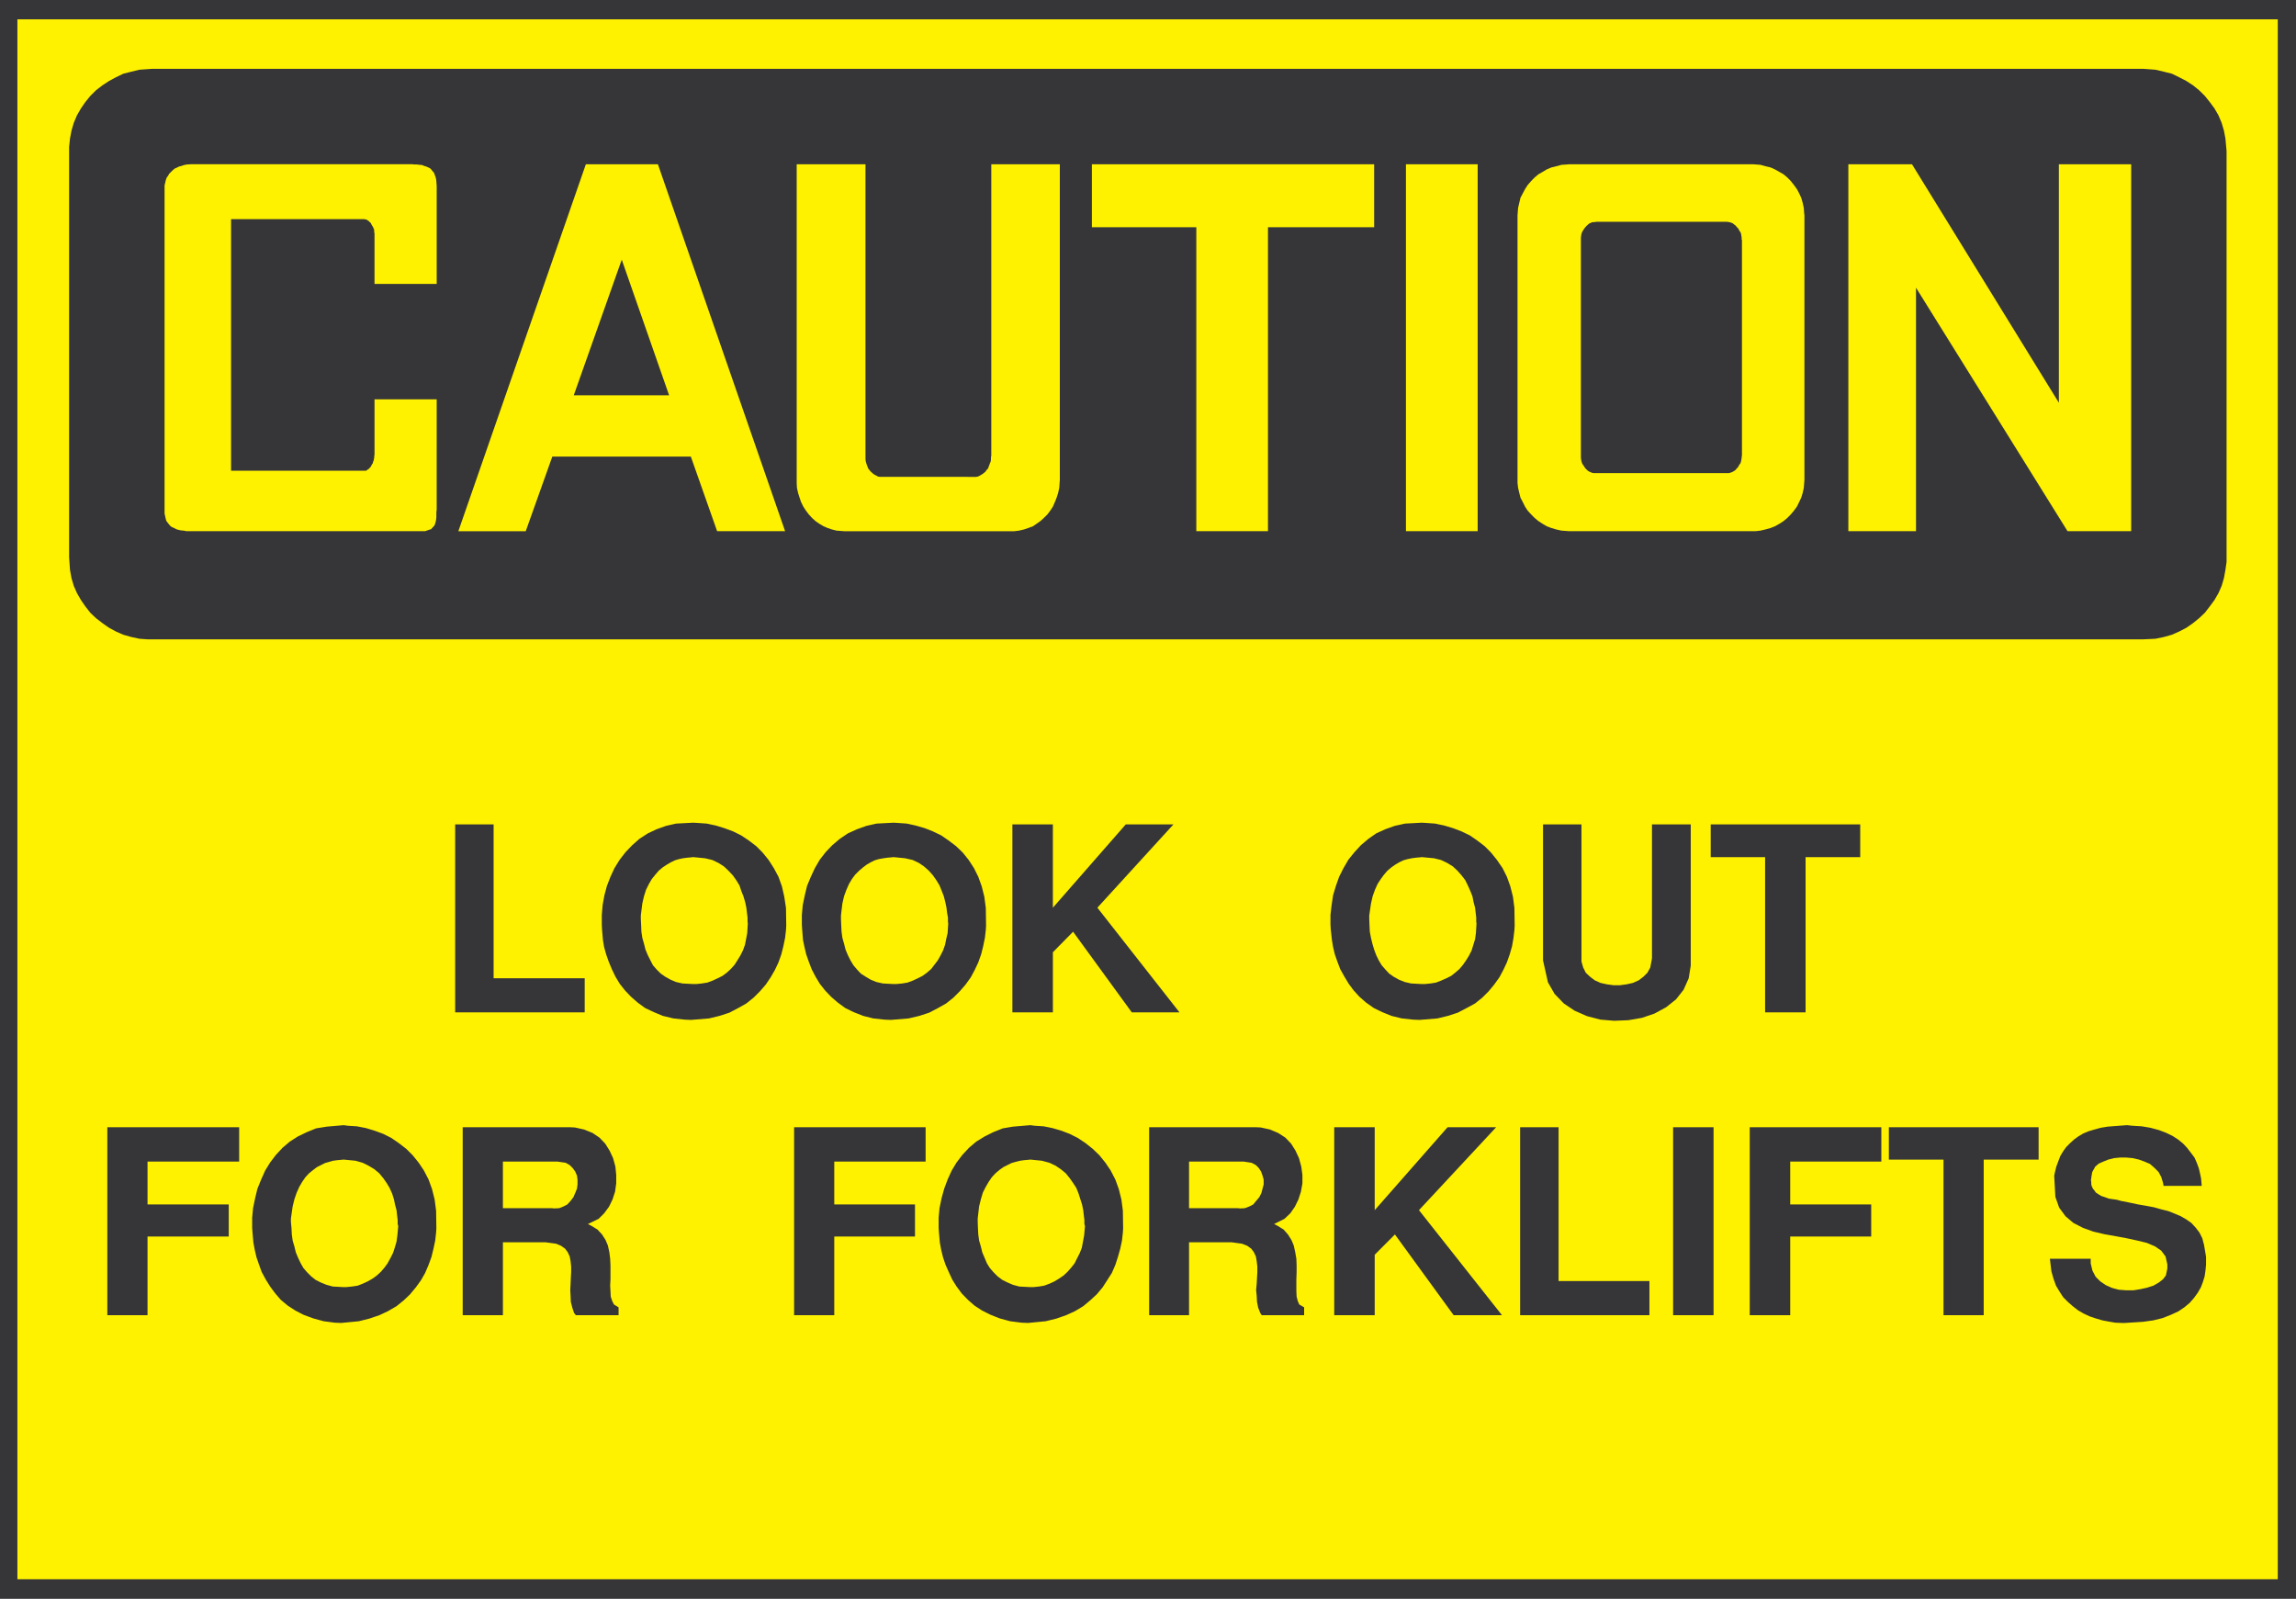
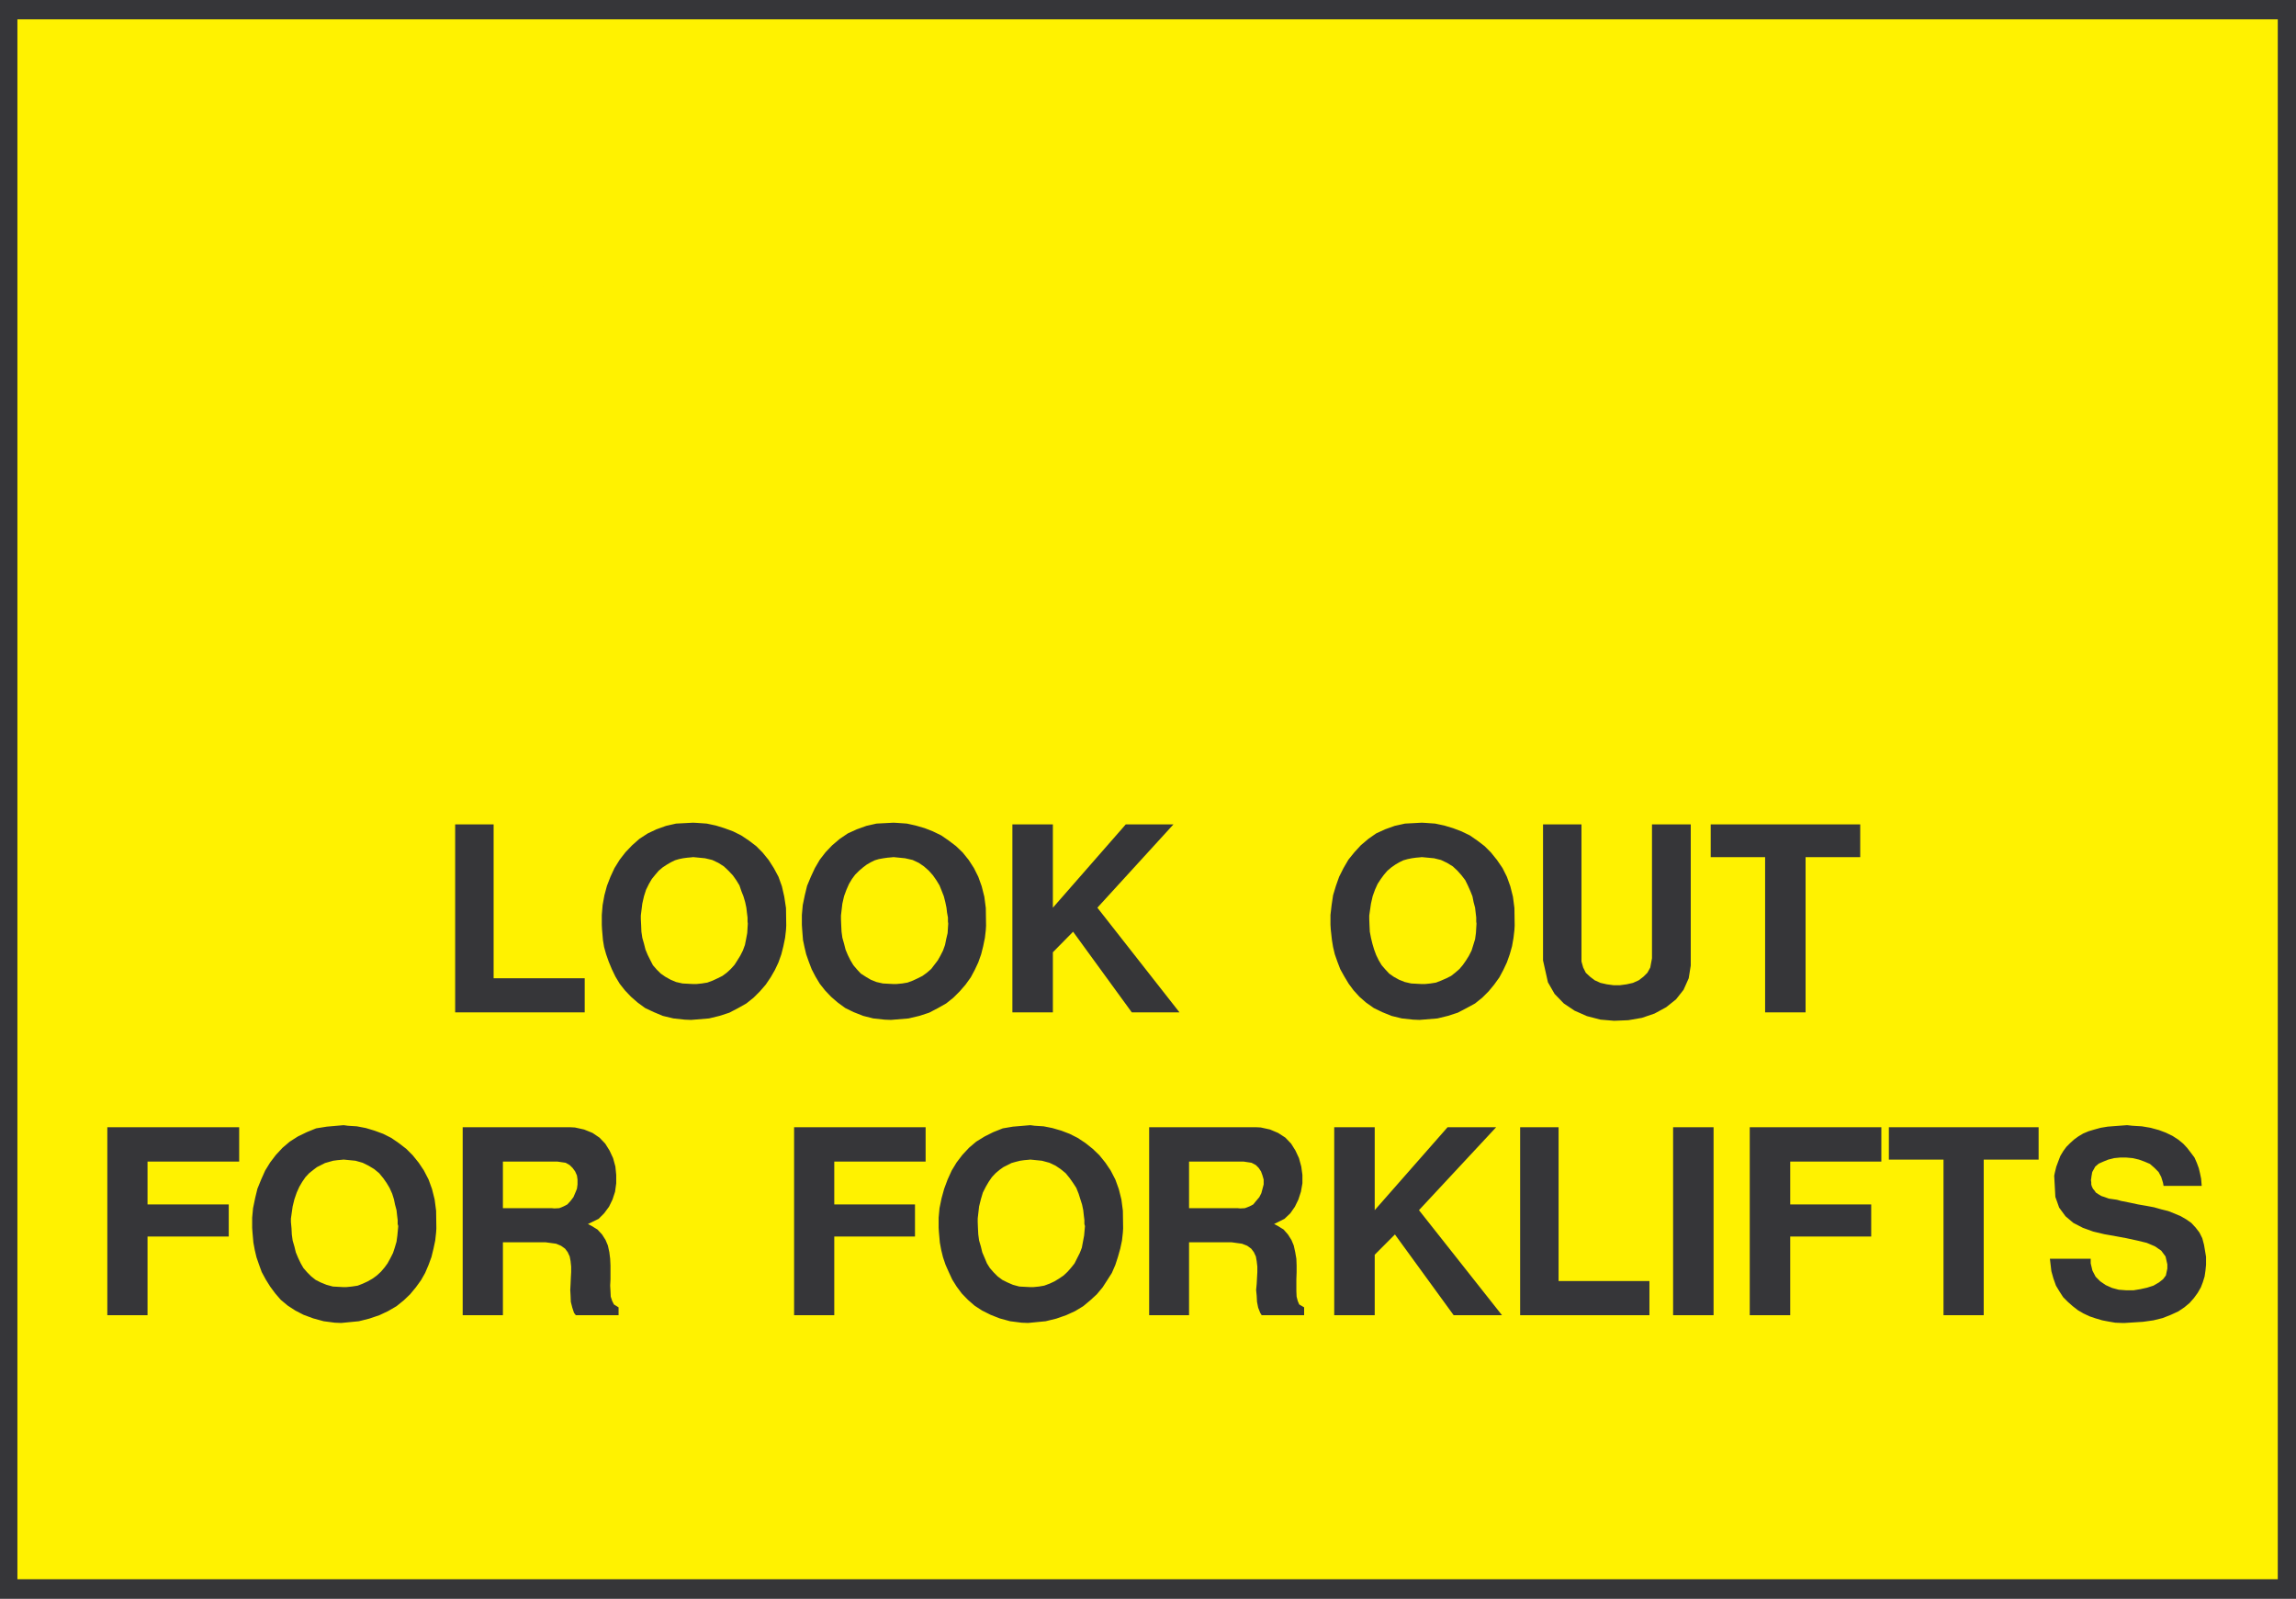
<svg xmlns="http://www.w3.org/2000/svg" width="360.121" height="250.762">
  <path fill="#363639" d="M0 0h360.121v250.762H0V0" />
  <path fill="#fff200" d="M2.73 3.031h354.532v244.653H2.73V3.03" />
  <path fill="#363639" d="M321.52 197.422h6.402v.73l.27 1.13.5.96.718.719.86.59 1 .449 1.05.281 1.18.09h1.129l1.094-.18 1.039-.23 1-.32.86-.5.64-.5.449-.59.23-1.078v-.68l-.28-1.23-.68-.91-.989-.68-1.27-.54-1.5-.363-1.683-.367-1.68-.312-1.808-.32-1.73-.41-1.63-.59-1.492-.77-1.226-1.04-1-1.359-.594-1.68-.18-3.312.09-.457.23-.953.32-.86.313-.82.457-.77.5-.679.59-.59.59-.539.684-.5.77-.46.859-.36.91-.27.988-.27 1.09-.179 1.14-.09 1.899-.14.82.09 1.492.09 1.36.23 1.32.359 1.09.41 1.039.5.91.59.77.629.632.68.59.77.547.73.363.82.317.86.183.769.18.863.09 1.129h-5.98l-.09-.492-.282-.91-.41-.77-.68-.68-.68-.59-.858-.367-.86-.312-1-.23-.992-.09h-.961l-.95.09-.91.23-.769.312-.719.317-.55.46-.45.813-.05.137-.04.273-.05.27-.04.32-.05.317.05.363v.32l.09.309.18.371.23.27.22.32.41.27.449.269.55.18.63.23 1.269.18.64.18 1.36.269 1.312.281 1.27.219 1.23.23 1.13.32 1.09.27 1.038.41.961.41.86.5.769.54.68.73.593.77.45.902.277 1.047.313 1.863v1.27l-.09.898-.133.91-.278.91-.312.809-.5.871-.59.809-.68.773-.82.68-.95.64-1.179.54-1.27.5-1.449.359-1.632.23-2.817.18h-.543l-1-.04-1.039-.179-1-.191-1.039-.309-.95-.32-.96-.453-.86-.5-.82-.637-.77-.68-.722-.722-.59-.91-.547-.91-.402-1.13-.32-1.14-.23-1.95m-16.688 8.852v-24.402h-8.57v-5.078h23.488v5.078h-8.61v24.402h-6.308m-30.391 0v-29.48h20.641v5.39h-14.293v6.72h12.703v5.03H280.79v12.34h-6.348m-12.02 0v-29.48h6.348v29.48h-6.348m-23.992 0v-29.48h6.03v24.129h14.25v5.351h-20.28m-29.16 0v-29.48h6.351v13.008l11.43-13.008h7.62l-12.108 13.008 13.019 16.472H228l-9.21-12.66-3.169 3.18v9.48h-6.351m-29.028 0v-29.48h16.738l.77.04 1.45.32 1.273.538 1.129.73.91.95.68 1.09.55 1.18.36 1.32.18 1.312v1.317l-.231 1.312-.399 1.23-.55 1.13-.723 1.039-.906.86-1.633.82.539.269.953.59.68.773.55.868.36.859.23 1.043.18 1.039.04 1.05v1.079l-.04 1.09v1.859l.04.863.179.688.23.539.77.453v1.23h-6.66l-.23-.37-.321-.813-.18-.906-.05-.953-.09-.91.09-.95.05-.95.051-.91v-.859l-.102-.859-.128-.73-.32-.68-.411-.543-.629-.457-.82-.32-1.63-.223h-6.67v11.433h-6.259M147.27 193.3l-.047-.73v-1.59l.136-1.488.32-1.55.41-1.489.54-1.453.64-1.41.77-1.27.902-1.18 1.051-1.128 1.13-.961 1.32-.809 1.359-.68 1.488-.59 1.59-.269 2.723-.23.68.09 1.41.09 1.359.269 1.41.41 1.309.5 1.269.64 1.223.81 1.14.91 1.04 1 .949 1.179.82 1.219.73 1.41.54 1.492.41 1.64.23 1.759.04 2.77-.04.64-.14 1.27-.27 1.269-.371 1.312-.399 1.23-.55 1.27-.72 1.13-.73 1.128-.91 1.09-1.039.953-1.09.91-1.273.77-1.399.64-1.55.54-1.668.41-2.77.27-1-.04-1.812-.23-1.641-.45-1.398-.55-1.36-.68-1.18-.77-1.039-.91-.96-.992-.813-1.09-.68-1.09-.547-1.18-.5-1.128-.402-1.18-.281-1.14-.219-1.18-.14-1.582m-22.72 12.972v-29.48h20.63v5.39h-14.328v6.72h12.66v5.03h-12.66v12.34h-6.301m-51.981 0v-29.48h16.832l.77.04 1.45.32 1.32.538 1.078.73.91.95.68 1.09.55 1.18.36 1.32.132 1.312v1.317l-.18 1.312-.402 1.23-.55 1.13-.77 1.039-.86.86-1.68.82.54.269.96.59.72.773.55.868.36.859.23 1.043.13 1.039.05 1.05v2.169l-.05 1 .05.859.04.863.23.688.27.539.73.453v1.23h-6.707l-.282-.37-.27-.813-.23-.906-.039-.953-.05-.91.05-.95.04-.95.05-.91v-.859l-.09-.859-.14-.73-.313-.68-.41-.543-.637-.457-.77-.32-1.632-.223h-6.711v11.433H72.57M39.602 193.3l-.051-.73v-1.59l.14-1.488.32-1.55.36-1.489.59-1.453.629-1.41.781-1.27.899-1.18 1.05-1.128 1.13-.961 1.273-.809 1.406-.68 1.453-.59 1.68-.269 2.629-.23.68.09 1.402.09 1.406.269 1.363.41 1.36.5 1.27.64 1.179.81 1.18.91 1 1 .949 1.179.812 1.219.73 1.41.54 1.492.41 1.64.23 1.759.04 2.77-.04.64-.14 1.27-.27 1.269-.32 1.312-.45 1.23-.542 1.27-.64 1.13-.817 1.128-.903 1.09-1 .953-1.129.91-1.32.77-1.36.64-1.59.54-1.632.41-2.77.27-1-.04-1.757-.23-1.64-.45-1.493-.55-1.316-.68-1.184-.77-1.09-.91-.86-.992-.808-1.09-.68-1.09-.64-1.18-.41-1.128-.41-1.18-.27-1.14-.219-1.18-.14-1.582m-22.77 12.972v-29.48h20.68v5.39H23.14v6.72h12.738v5.03H23.14v12.34h-6.309m260.021-47.492v-24.347h-8.532V129.3h23.45v5.133h-8.57v24.347h-6.348m-34.832-8.159v-21.32h6.03v21.5l.27.949.41.82.68.633.719.547.91.41 1 .223 1.043.14h1l1.04-.14 1-.223.91-.41.718-.547.64-.633.45-.82.27-1.45v-21h6.081v22.134l-.32 2-.808 1.808-1.184 1.5-1.54 1.23-1.82.989-1.988.68-2.14.37-2.22.09-2.132-.18-2.129-.55-1.95-.86-1.679-1.128-1.449-1.5-1.043-1.82-.77-3.442m-33.289-4.808-.05-.77V143.5l.18-1.547.23-1.543.449-1.488.5-1.41.684-1.36.77-1.32.948-1.172 1-1.09 1.18-1 1.23-.86 1.399-.64 1.5-.539 1.629-.36 2.633-.14.68.04 1.41.1 1.449.31 1.36.41 1.32.5 1.308.632 1.184.817 1.129.863 1 1 .949 1.18.87 1.27.68 1.359.54 1.5.41 1.629.23 1.77.04 2.773-.04.68-.14 1.218-.23 1.32-.36 1.27-.45 1.27-.55 1.171-.63 1.18-.82 1.14-.859 1.04-1 1-1.133.91-1.32.719-1.398.73-1.551.5-1.63.399-2.808.23-1-.04-1.773-.19-1.629-.399-1.45-.59-1.32-.64-1.218-.86-1.04-.91-.91-1-.773-1.039-.68-1.133-.636-1.137-.453-1.183-.41-1.168-.27-1.14-.18-1.09-.18-1.63m-49.94 12.969v-29.48h6.35v13.062l11.43-13.062h7.48l-11.929 13.062L185 158.781h-7.48l-9.208-12.648-3.171 3.219v9.43h-6.352m-32.969-12.969-.05-.77V143.5l.14-1.547.32-1.543.36-1.488.59-1.41.632-1.36.77-1.32.91-1.172 1.04-1.09 1.179-1 1.27-.86 1.41-.64 1.5-.539 1.582-.36 2.68-.14.679.04 1.41.1 1.399.31 1.41.41 1.27.5 1.308.632 1.183.817 1.137.863 1.043 1 .95 1.18.82 1.27.68 1.359.538 1.5.41 1.629.231 1.77.04 2.773-.04.68-.14 1.218-.27 1.32-.32 1.27-.45 1.27-.55 1.171-.63 1.18-.82 1.14-.902 1.04-1 1-1.137.91-1.273.719-1.399.73-1.539.5-1.68.399-2.769.23-1-.04-1.77-.19-1.581-.399-1.5-.59-1.309-.64-1.18-.86-1.05-.91-.95-1-.82-1.039-.68-1.133-.59-1.137-.453-1.183-.41-1.168-.27-1.14-.23-1.09-.129-1.63m-31.39.001-.04-.77V143.5l.13-1.547.28-1.543.4-1.488.55-1.41.629-1.36.82-1.32.91-1.172 1.043-1.09 1.13-1 1.32-.86 1.359-.64 1.5-.539 1.578-.36 2.684-.14.718.04 1.41.1 1.45.31 1.32.41 1.36.5 1.269.632 1.223.817 1.136.863.993 1 .96 1.18.81 1.27.73 1.359.539 1.5.37 1.629.27 1.77.04 2.773-.04.68-.14 1.218-.27 1.32-.32 1.27-.45 1.27-.55 1.171-.68 1.18-.77 1.14-.902 1.04-1 1-1.137.91-1.273.719-1.398.73-1.54.5-1.64.399-2.809.23-1-.04-1.773-.19-1.668-.399-1.41-.59-1.36-.64-1.18-.86-1.038-.91-.953-1-.82-1.039-.68-1.133-.547-1.137-.493-1.183-.41-1.168-.32-1.14-.18-1.09-.14-1.63m-23.04 12.969v-29.48h6.032v24.133H91.71v5.347H71.39" />
  <path fill="#fff200" d="M186.5 189.492h7.621l.41.04.73-.04.72-.281.59-.309.449-.55.5-.59.32-.63.36-1.359V185l-.18-.637-.23-.633-.36-.546-.45-.454-.68-.359-1.23-.187h-8.57v7.308m-33.148 1.629v.54l.039 1 .05.952.13.957.28.953.22.91.37.86.36.86.45.718.589.68.64.64.72.54.82.41.859.37 1 .27 1.723.09h.46l.899-.09.82-.14.86-.32.77-.36.73-.45.68-.46.628-.59.551-.629.54-.68.41-.82.41-.809.32-.82.18-.953.18-.957.132-1.492-.09-.32v-.63l-.09-.73-.09-.82-.18-.86-.273-.859-.27-.86-.366-.91-.5-.769-.543-.77-.63-.773-.78-.637-.81-.543-.948-.449-1.18-.32-1.82-.18-.36.04-.59.05-.64.09-.723.18-.637.18-.632.32-.641.32-.629.449-.59.5-.59.633-.5.73-.449.77-.46.91-.31 1.039-.28 1.129-.22 1.91m-74.472-1.629h7.66l.41.04.774-.04.68-.281.59-.309.5-.55.448-.59.27-.63.281-.679.09-.68V185l-.09-.637-.281-.633-.398-.546-.461-.454-.63-.359-1.273-.187h-8.57v7.308m-33.25 1.629v.54l.094 1 .047.952.132.957.278.953.222.91.36.86.41.86.41.718.59.68.64.64.68.54.809.41.91.37 1 .27 1.68.09h.398l.91-.09.91-.14.813-.32.777-.36.774-.45.629-.46.64-.59.54-.629.5-.68.448-.82.41-.809.27-.82.281-.953.13-.957.14-1.492-.09-.32v-.63l-.09-.73-.09-.82-.23-.86-.18-.859-.27-.86-.41-.91-.46-.769-.54-.77-.64-.773-.77-.637-.902-.543-.91-.449-1.129-.32-1.86-.18-.37.04-.59.05-.68.09-.629.18-.64.18-.63.32-.64.32-.59.449-.629.5-.59.633-.5.73-.453.77-.41.91-.36 1.039-.277 1.129-.273 1.91m169.133-47.531v.543l.039 1 .05 1 .18.949.23.95.27.91.32.859.4.82.46.77.59.68.59.632.718.5.82.457.91.363.993.227 1.68.09h.46l.9-.09.859-.137.82-.32.82-.36.719-.363.64-.5.68-.59.54-.64.5-.719.452-.73.41-.809.27-.871.277-.898.133-.961.09-1.489-.043-.32v-.633l-.09-.777-.09-.77-.23-.863-.18-.91-.32-.809-.406-.91-.403-.82-.59-.77-.64-.719-.73-.68-.9-.55-.948-.45-1.09-.269-1.91-.18-.36.04-.59.05-.64.09-.633.13-.68.19-.636.31-.633.37-.64.45-.59.5-.54.628-.5.68-.5.77-.41.91-.36 1-.269 1.18-.27 1.859m-82.859 0v.543l.04 1 .05 1 .13.949.269.95.23.91.36.859.41.82.46.77.579.68.59.632.78.5.77.457.903.363 1 .227 1.68.09h.41l.949-.09.82-.137.86-.32.769-.36.719-.363.691-.5.68-.59.488-.64.55-.719.411-.73.41-.809.313-.871.18-.898.226-.961.094-1.489-.043-.32v-.633l-.141-.777-.09-.77-.18-.863-.23-.91-.316-.809-.364-.91-.5-.82-.539-.77-.64-.719-.77-.68-.808-.55-.961-.45-1.18-.269-1.809-.18-.363.04-.59.05-.637.09-.722.13-.64.19-.63.31-.64.37-.59.45-.59.5-.629.628-.5.68-.46.77-.4.91-.37 1-.27 1.18-.219 1.859m-31.39 0v.543l.05 1 .04 1 .14.949.27.95.23.91.36.859.41.82.398.77.59.68.64.632.72.5.82.457.86.363 1 .227 1.683.09h.5l.86-.09.858-.137.86-.32.77-.36.73-.363.68-.5.64-.59.578-.64.461-.719.45-.73.41-.809.32-.871.18-.898.18-.961.09-1.489-.04-.32v-.633l-.098-.777-.09-.77-.183-.863-.27-.91-.32-.809-.309-.91-.5-.82-.55-.77-.68-.719-.719-.68-.87-.55-.95-.45-1.129-.269-1.86-.18-.32.04-.59.05-.683.09-.629.13-.64.19-.63.31-.64.37-.68.45-.59.5-.539.628-.55.68-.45.77-.449.91-.32 1-.27 1.18-.23 1.859" />
-   <path fill="#363639" d="M23.86 10.793h312.312l.64.047 1.27.094 1.309.308 1.27.32 1.128.551 1.14.59 1.044.68.949.77.91.898.77.96.73.989.629 1.09.5 1.183.36 1.227.23 1.223.18 1.949v64.45l-.18 1.269-.23 1.27-.36 1.222-.5 1.14-.629 1.09-.73.989-.77 1-.91.859-.95.77-1.042.73-1.14.59-1.13.5-1.27.36-1.308.273-1.91.09H23.14l-1.27-.09-1.27-.274-1.269-.36-1.14-.5-1.09-.59-1.04-.73-1-.77-.902-.858-.781-1-.68-.989-.629-1.09-.5-1.14-.36-1.223-.23-1.27-.14-2V23.044l.14-1.32.23-1.223.36-1.227.5-1.183.63-1.09.679-.988.781-.961.903-.899 1-.77 1.039-.679 1.09-.59 1.14-.55 1.27-.32 1.27-.31 1.987-.14" />
  <path fill="#fff200" d="M300.52 45.121v38.191h-10.61v-57.55h9.98l23.04 37.41v-37.41h11.34v57.55h-9.98l-23.77-38.19m-80-19.36h11.25v57.55h-11.25v-57.55m-49.258 0h44.27v9.879h-16.653v47.671H187.64V35.641h-16.38v-9.88m-62.9 45.852H86.628l-4.168 11.7H71.89l20-57.551h11.3l19.95 57.55h-10.66l-4.122-11.699M57.152 34.371h-20.91v39.461H57.38l.184-.09.136-.129.18-.09.094-.14.18-.18.09-.18.089-.19.14-.18.04-.22.09-.183.05-.277.04-.18v-.18l.05-.32v-8.66h9.75V79.91l-.05.453v.77l-.04.367-.05.274-.09.316-.09.273-.18.227-.18.184-.183.218-.317.098-.273.094-.36.128H29.263l-.461-.09-.45-.038-.41-.094-.312-.098-.317-.18-.32-.128-.27-.184-.23-.277-.18-.223-.23-.316-.09-.32-.09-.41-.09-.403V29.07l.09-.36.09-.41.137-.41.23-.32.18-.32.273-.27.27-.27.32-.27.32-.14.36-.18.36-.09.41-.14.449-.09.68-.04h34.75l.18.04h.448l.453.05.41.04.317.14.32.09.313.14.277.13.223.23.18.23.23.27.09.27.14.36.09.37.04.36.05.68v15.37h-9.75v-7.98l-.05-.09v-.32l-.04-.219-.09-.14-.05-.18-.133-.18-.098-.18-.09-.191-.09-.129-.18-.14-.042-.09-.18-.09-.137-.13-.23-.05-.18-.05" />
-   <path fill="#363639" d="M97.52 40.723 89.992 62h14.957zm0 0" />
-   <path fill="#fff200" d="M246.14 83.312h29.173l.808-.09.77-.179.82-.23.68-.27.73-.41.629-.41.59-.492.539-.547.5-.594.46-.629.36-.73.32-.68.223-.719.18-.82.098-1.27v-41.46l-.047-.4-.051-.769-.18-.82-.222-.77-.32-.683-.36-.68-.461-.637-.5-.632-.54-.551-.589-.5-.629-.36-.73-.41-.68-.308-.82-.192-.77-.218-1.18-.09h-28.8l-.41.039-.81.05-.82.22-.769.19-.73.31-.68.41-.633.359-.59.5-.539.55-.55.633-.41.637-.36.68-.36.683-.18.77-.19.82-.09 1.168v41.961l.09.77.19.82.18.719.36.68.36.73.41.629.55.594.54.547.59.492.632.41.68.41.73.27.77.23.82.18 1.219.09M135.75 25.762h-10.79v49.98l.04.77.18.82.23.719.23.68.36.73.41.629.45.594.5.546.542.493.59.41.68.41.64.27.68.23.719.18 1.18.09h26.718l.723-.09.77-.18.68-.23.73-.27 1.18-.82.539-.493.55-.546.45-.594.41-.63.32-.73.27-.68.23-.718.18-.82.09-1.27v-49.48h-10.75v45.71l-.051.231v.36l-.04.32-.14.32-.09.27-.09.23-.129.32-.23.22-.14.23-.22.18-.23.179-.23.14-.22.13-.28.14-.309.051H138.02l-.32-.05-.227-.141-.274-.13-.226-.14-.184-.18-.219-.18-.18-.23-.19-.219-.13-.32-.09-.23-.09-.27-.09-.32-.05-.32V25.761" />
-   <path fill="#363639" d="M250.36 74.203h20.82l.18-.05.269-.09.183-.09.227-.14.184-.13.18-.23.179-.18.14-.23.09-.18.18-.23.09-.313.047-.227.043-.32.05-.453v-33.7l-.05-.09v-.269l-.043-.32-.047-.27-.09-.27-.18-.23-.09-.23-.14-.18-.18-.18-.18-.23-.183-.129-.226-.191-.184-.09-.27-.09-.18-.039-.359-.05h-20.46l-.18.05h-.23l-.27.04-.18.089-.23.09-.22.191-.14.13-.23.23-.13.18-.14.179-.14.23-.13.23-.09.27-.05.27-.04.32v34.512l.04.32.05.227.09.312.13.23.14.18.14.231.13.18.23.23.14.129.22.14.23.09.18.09.27.051h.41" />
</svg>